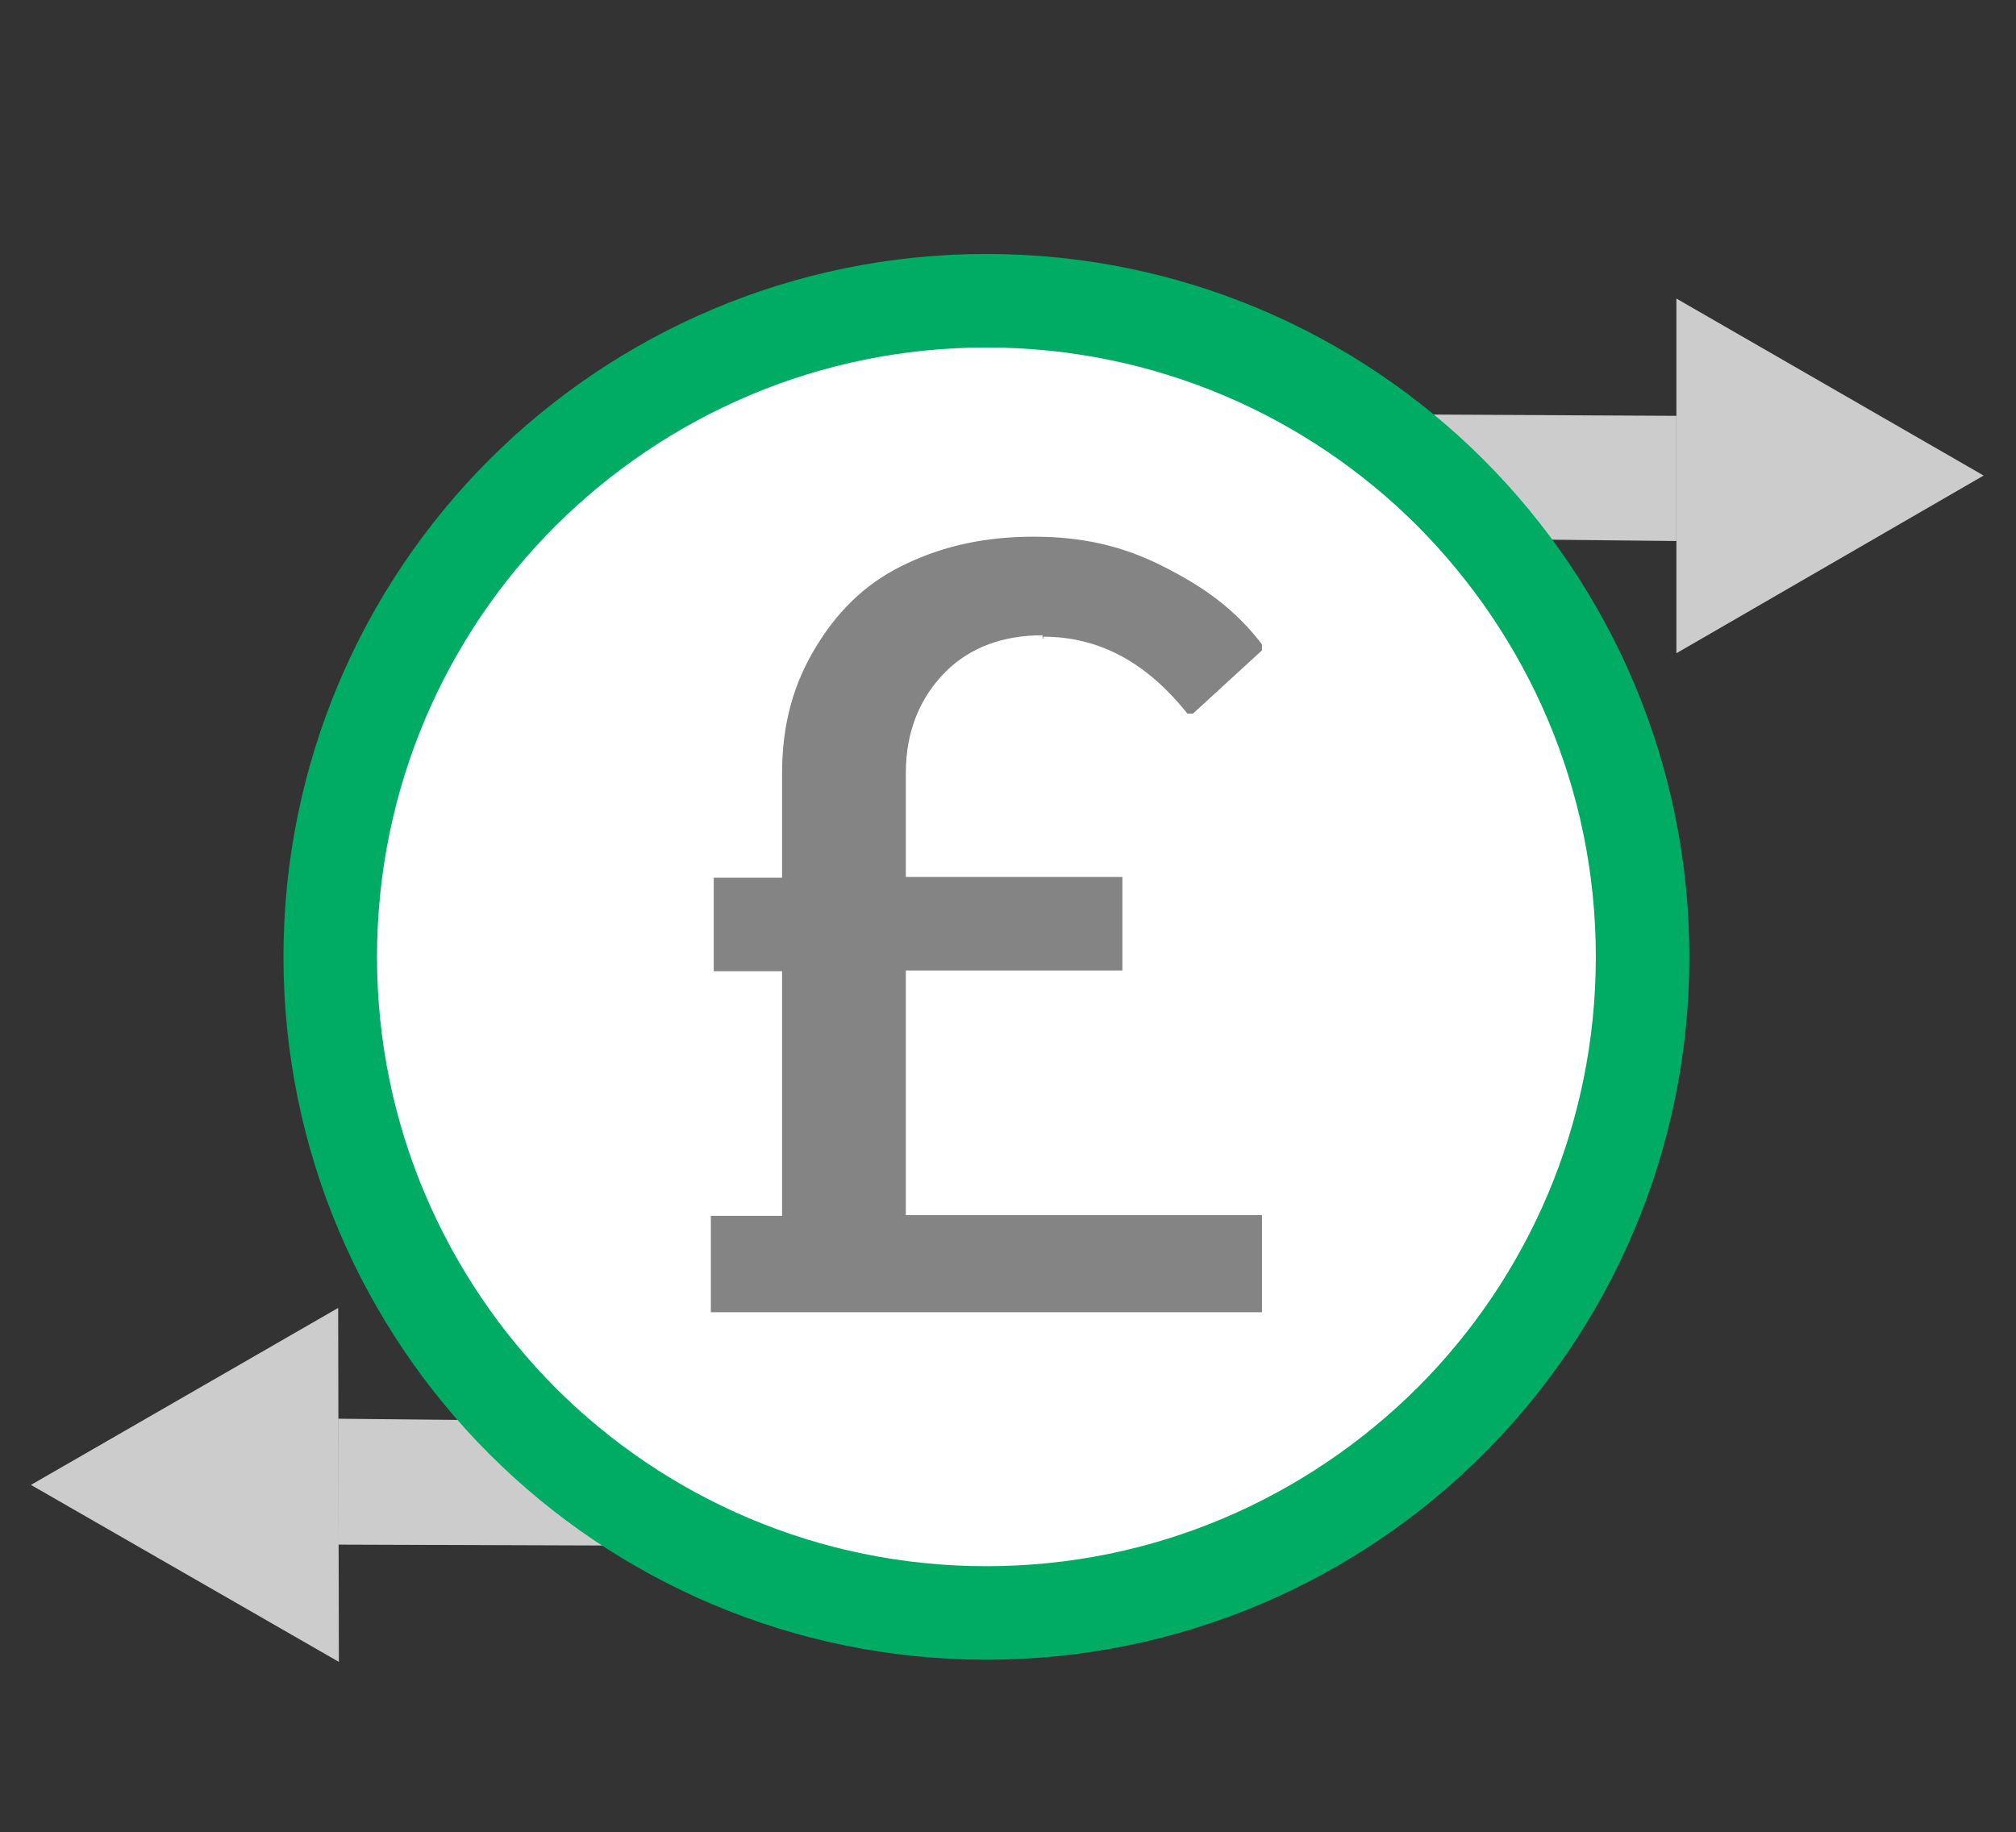
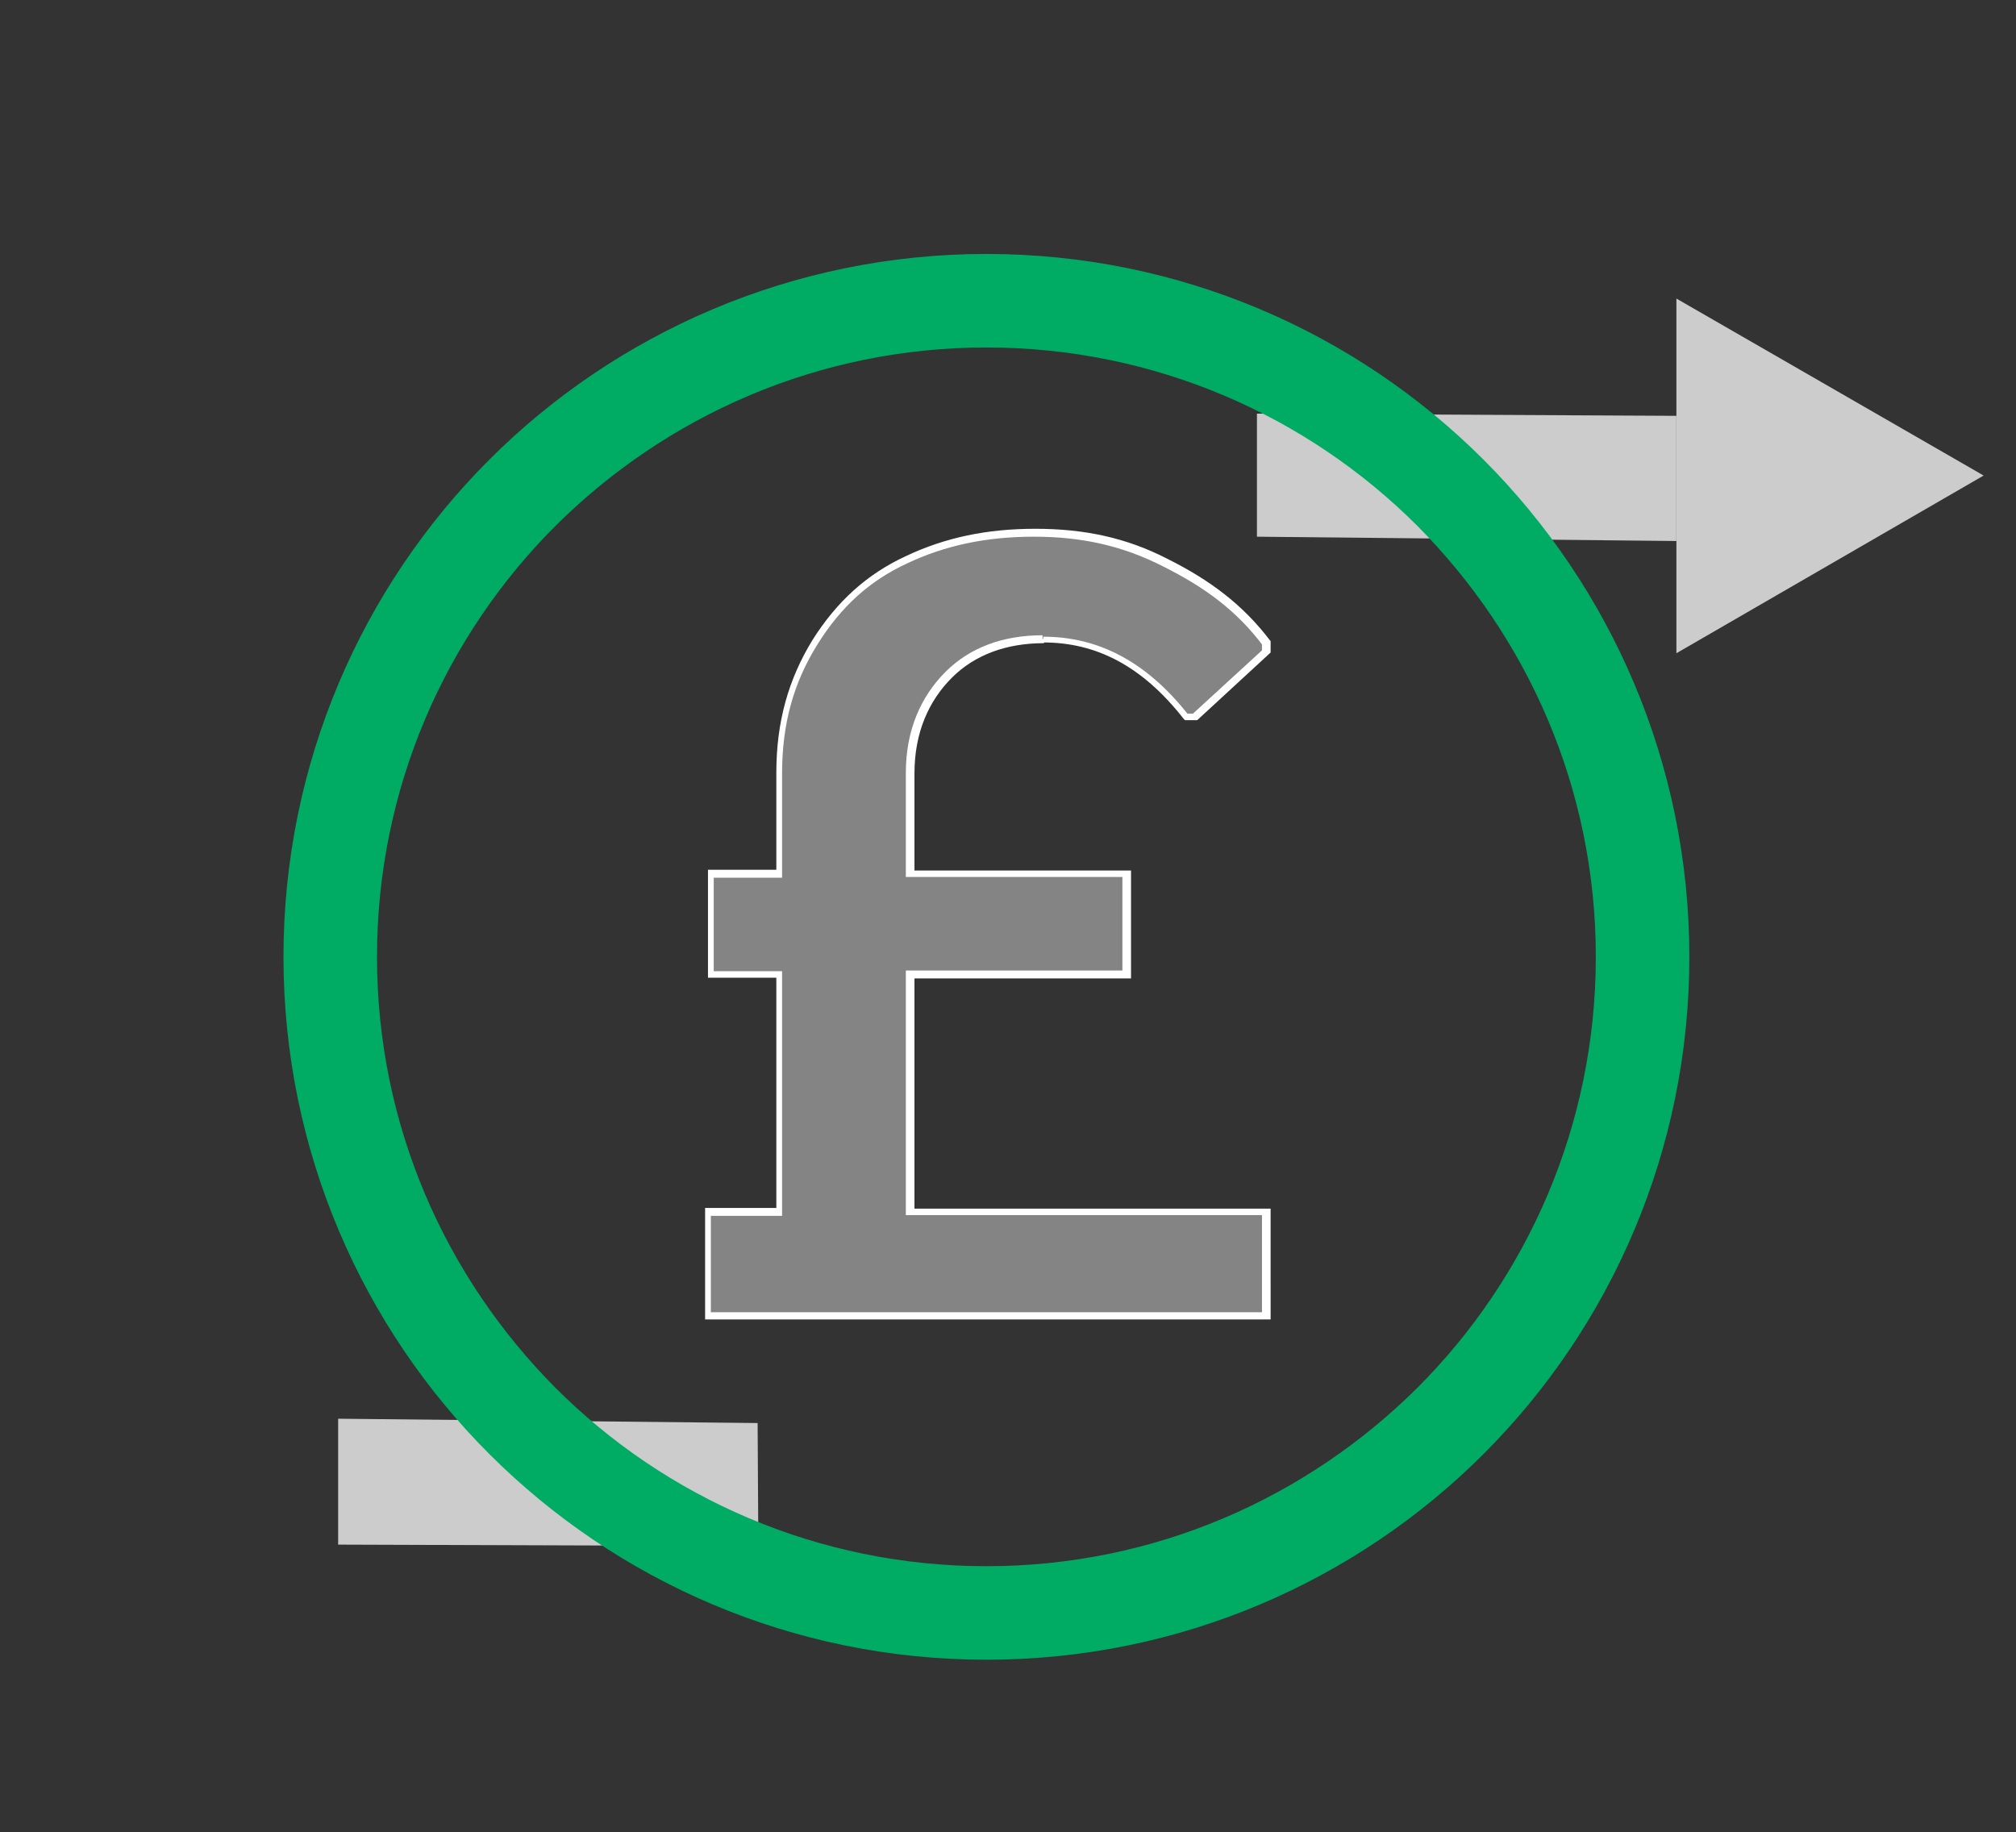
<svg xmlns="http://www.w3.org/2000/svg" version="1.1" id="Layer_1" x="0px" y="0px" viewBox="0 0 280.2 254.7" style="enable-background:new 0 0 280.2 254.7;" xml:space="preserve">
  <rect x="0" y="0" width="280.2" height="254.7" fill="#333333" stroke="none" />
  <style type="text/css">
	.st0{fill:#CCCCCC;}
	.st1{fill:#FFFFFF;}
	.st2{fill:#00AB64;}
	.st3{fill:#848484;}
</style>
  <g>
    <polygon class="st0" points="275.7,66.1 233,41.5 233,90.8  " />
    <polygon class="st0" points="233,57.8 174.7,57.5 174.7,74.6 233,75.2  " />
-     <polygon class="st0" points="4.3,206.4 47.1,231 47,181.8  " />
    <polygon class="st0" points="47,214.7 105.4,214.9 105.3,197.8 47,197.2  " />
-     <circle class="st1" cx="137.1" cy="133.1" r="91.3" />
    <path class="st2" d="M137.1,41.8v6.5c23.4,0,44.6,9.5,59.9,24.8c15.3,15.4,24.8,36.5,24.8,59.9c0,23.4-9.5,44.6-24.8,59.9   c-15.4,15.3-36.5,24.8-59.9,24.8c-23.4,0-44.6-9.5-59.9-24.8c-15.3-15.4-24.8-36.5-24.8-59.9c0-23.4,9.5-44.6,24.8-59.9   c15.4-15.3,36.5-24.8,59.9-24.8V41.8v-6.5c-27,0-51.5,11-69.1,28.6c-17.7,17.7-28.6,42.2-28.6,69.1c0,27,11,51.5,28.6,69.1   c17.7,17.7,42.2,28.6,69.1,28.6c27,0,51.5-11,69.1-28.6c17.7-17.7,28.6-42.2,28.6-69.1c0-27-11-51.5-28.6-69.1   c-17.7-17.7-42.2-28.6-69.1-28.6V41.8z" />
    <path class="st3" d="M144.9,88.8c-5.4,0-9.9,1.6-13.2,4.9c-3.3,3.3-5.4,7.8-5.4,13.6v14h30.1v14h-30.1v33h49.5V183H98.3v-14.5h9.9   v-33h-9.5v-14h9.5v-14c0-7,1.6-12.8,4.9-18.1c3.3-5.4,7.4-9.1,12.8-11.5c5.4-2.5,11.1-3.7,17.8-3.7c6.6,0,12.4,1.2,18.1,4.2   c5.8,2.9,10.3,6.2,14,11.1v1.2l-9.9,9.1h-1.2C158.9,92.1,152.3,88.8,144.9,88.8z" />
    <path class="st1" d="M144.9,88.8v-0.5c-5.5,0-10.1,1.7-13.5,5.1c-3.4,3.4-5.5,8.1-5.5,14v14.5h30.1v13l-30.1,0v34h49.5v13.5H98.8   V169l9.9,0v-34h-9.5v-13l9.5,0v-14.5c0-6.9,1.6-12.6,4.9-17.9c3.3-5.3,7.3-8.9,12.5-11.3l0,0c5.3-2.5,11-3.7,17.6-3.7   c6.5,0,12.2,1.2,17.9,4.1l0,0l0,0c5.8,2.9,10.2,6.1,13.9,11l0.4-0.3h-0.5v1l-9.6,8.8h-1v0.5l0.4-0.3c-5.9-7.5-12.6-10.9-20.2-10.9   V88.8v0.5c7.3,0,13.7,3.2,19.5,10.6l0.2,0.2h1.7l10.2-9.4v-1.6l-0.1-0.1c-3.8-5-8.4-8.4-14.2-11.3l-0.2,0.4l0.2-0.4   c-5.8-3-11.7-4.2-18.4-4.2c-6.7,0-12.5,1.2-18,3.8l0,0c-5.4,2.5-9.6,6.3-13,11.7c-3.3,5.4-5,11.3-5,18.4v13.5l-9.5,0v15h9.5v32   l-9.9,0v15.5h78.6V168h-49.5v-32h30.1v-15h-30.1v-13.5c0-5.7,2-10.1,5.2-13.3c3.2-3.2,7.6-4.8,12.8-4.8V88.8z" />
  </g>
</svg>